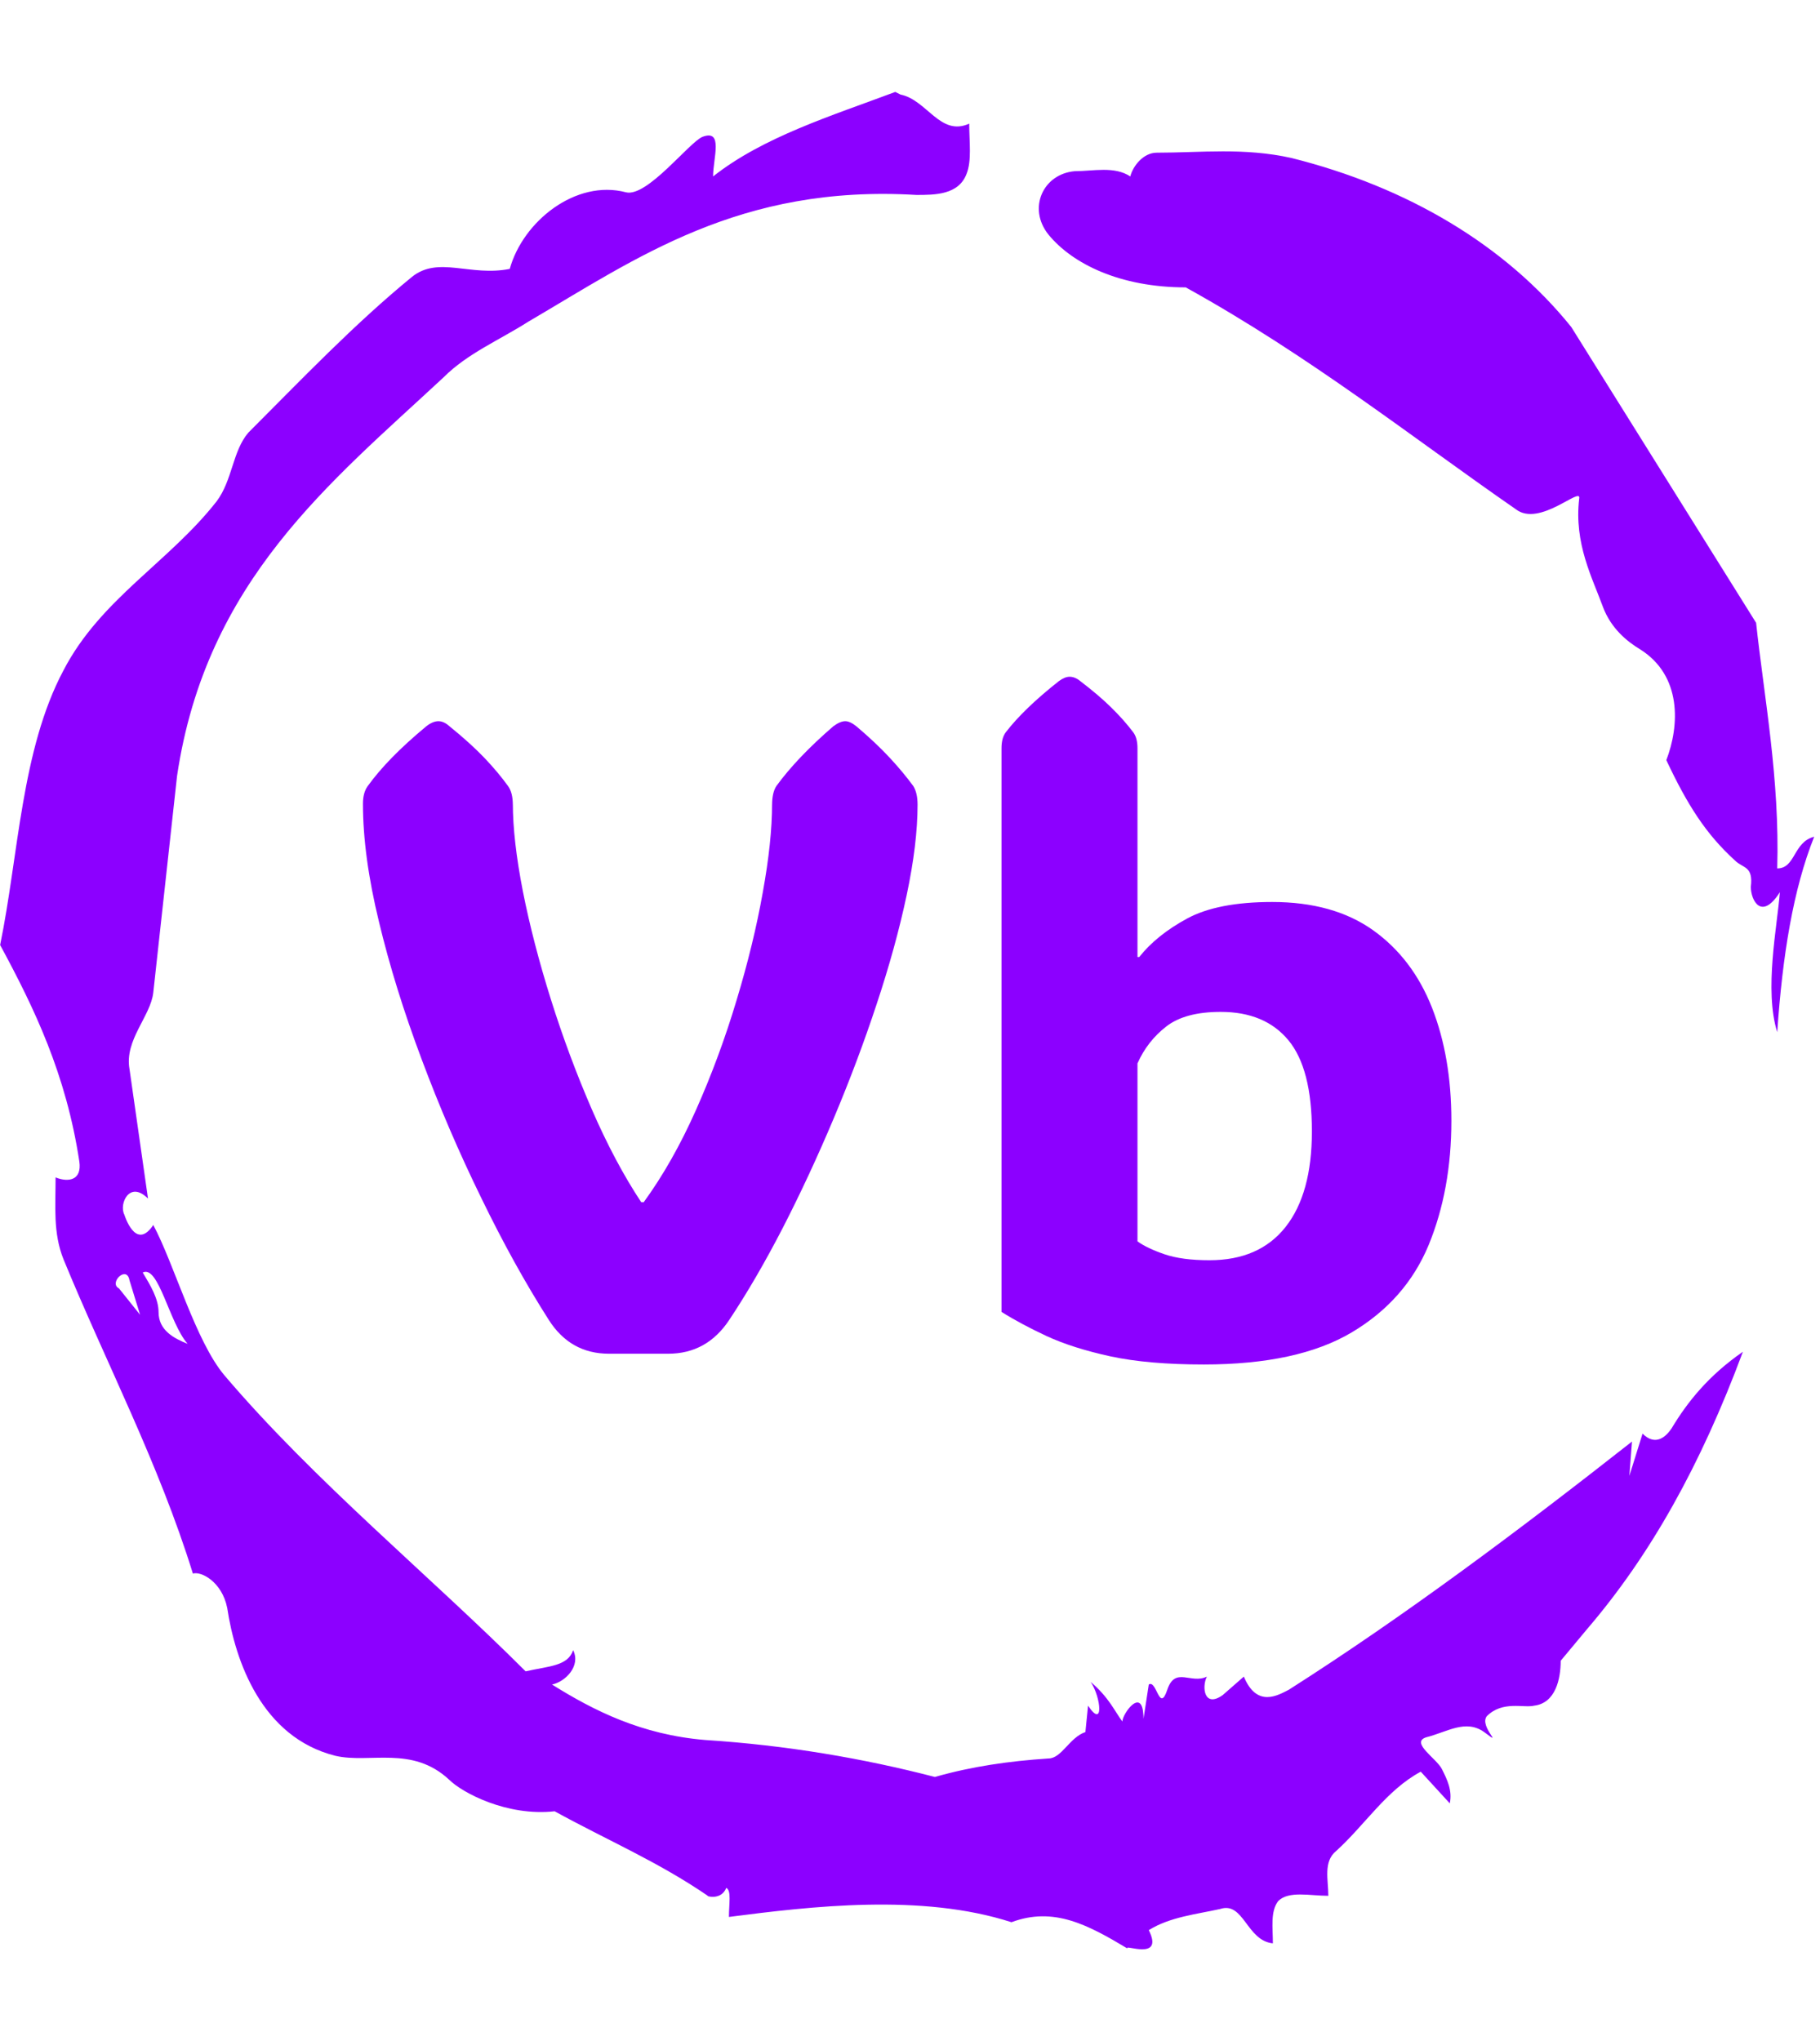
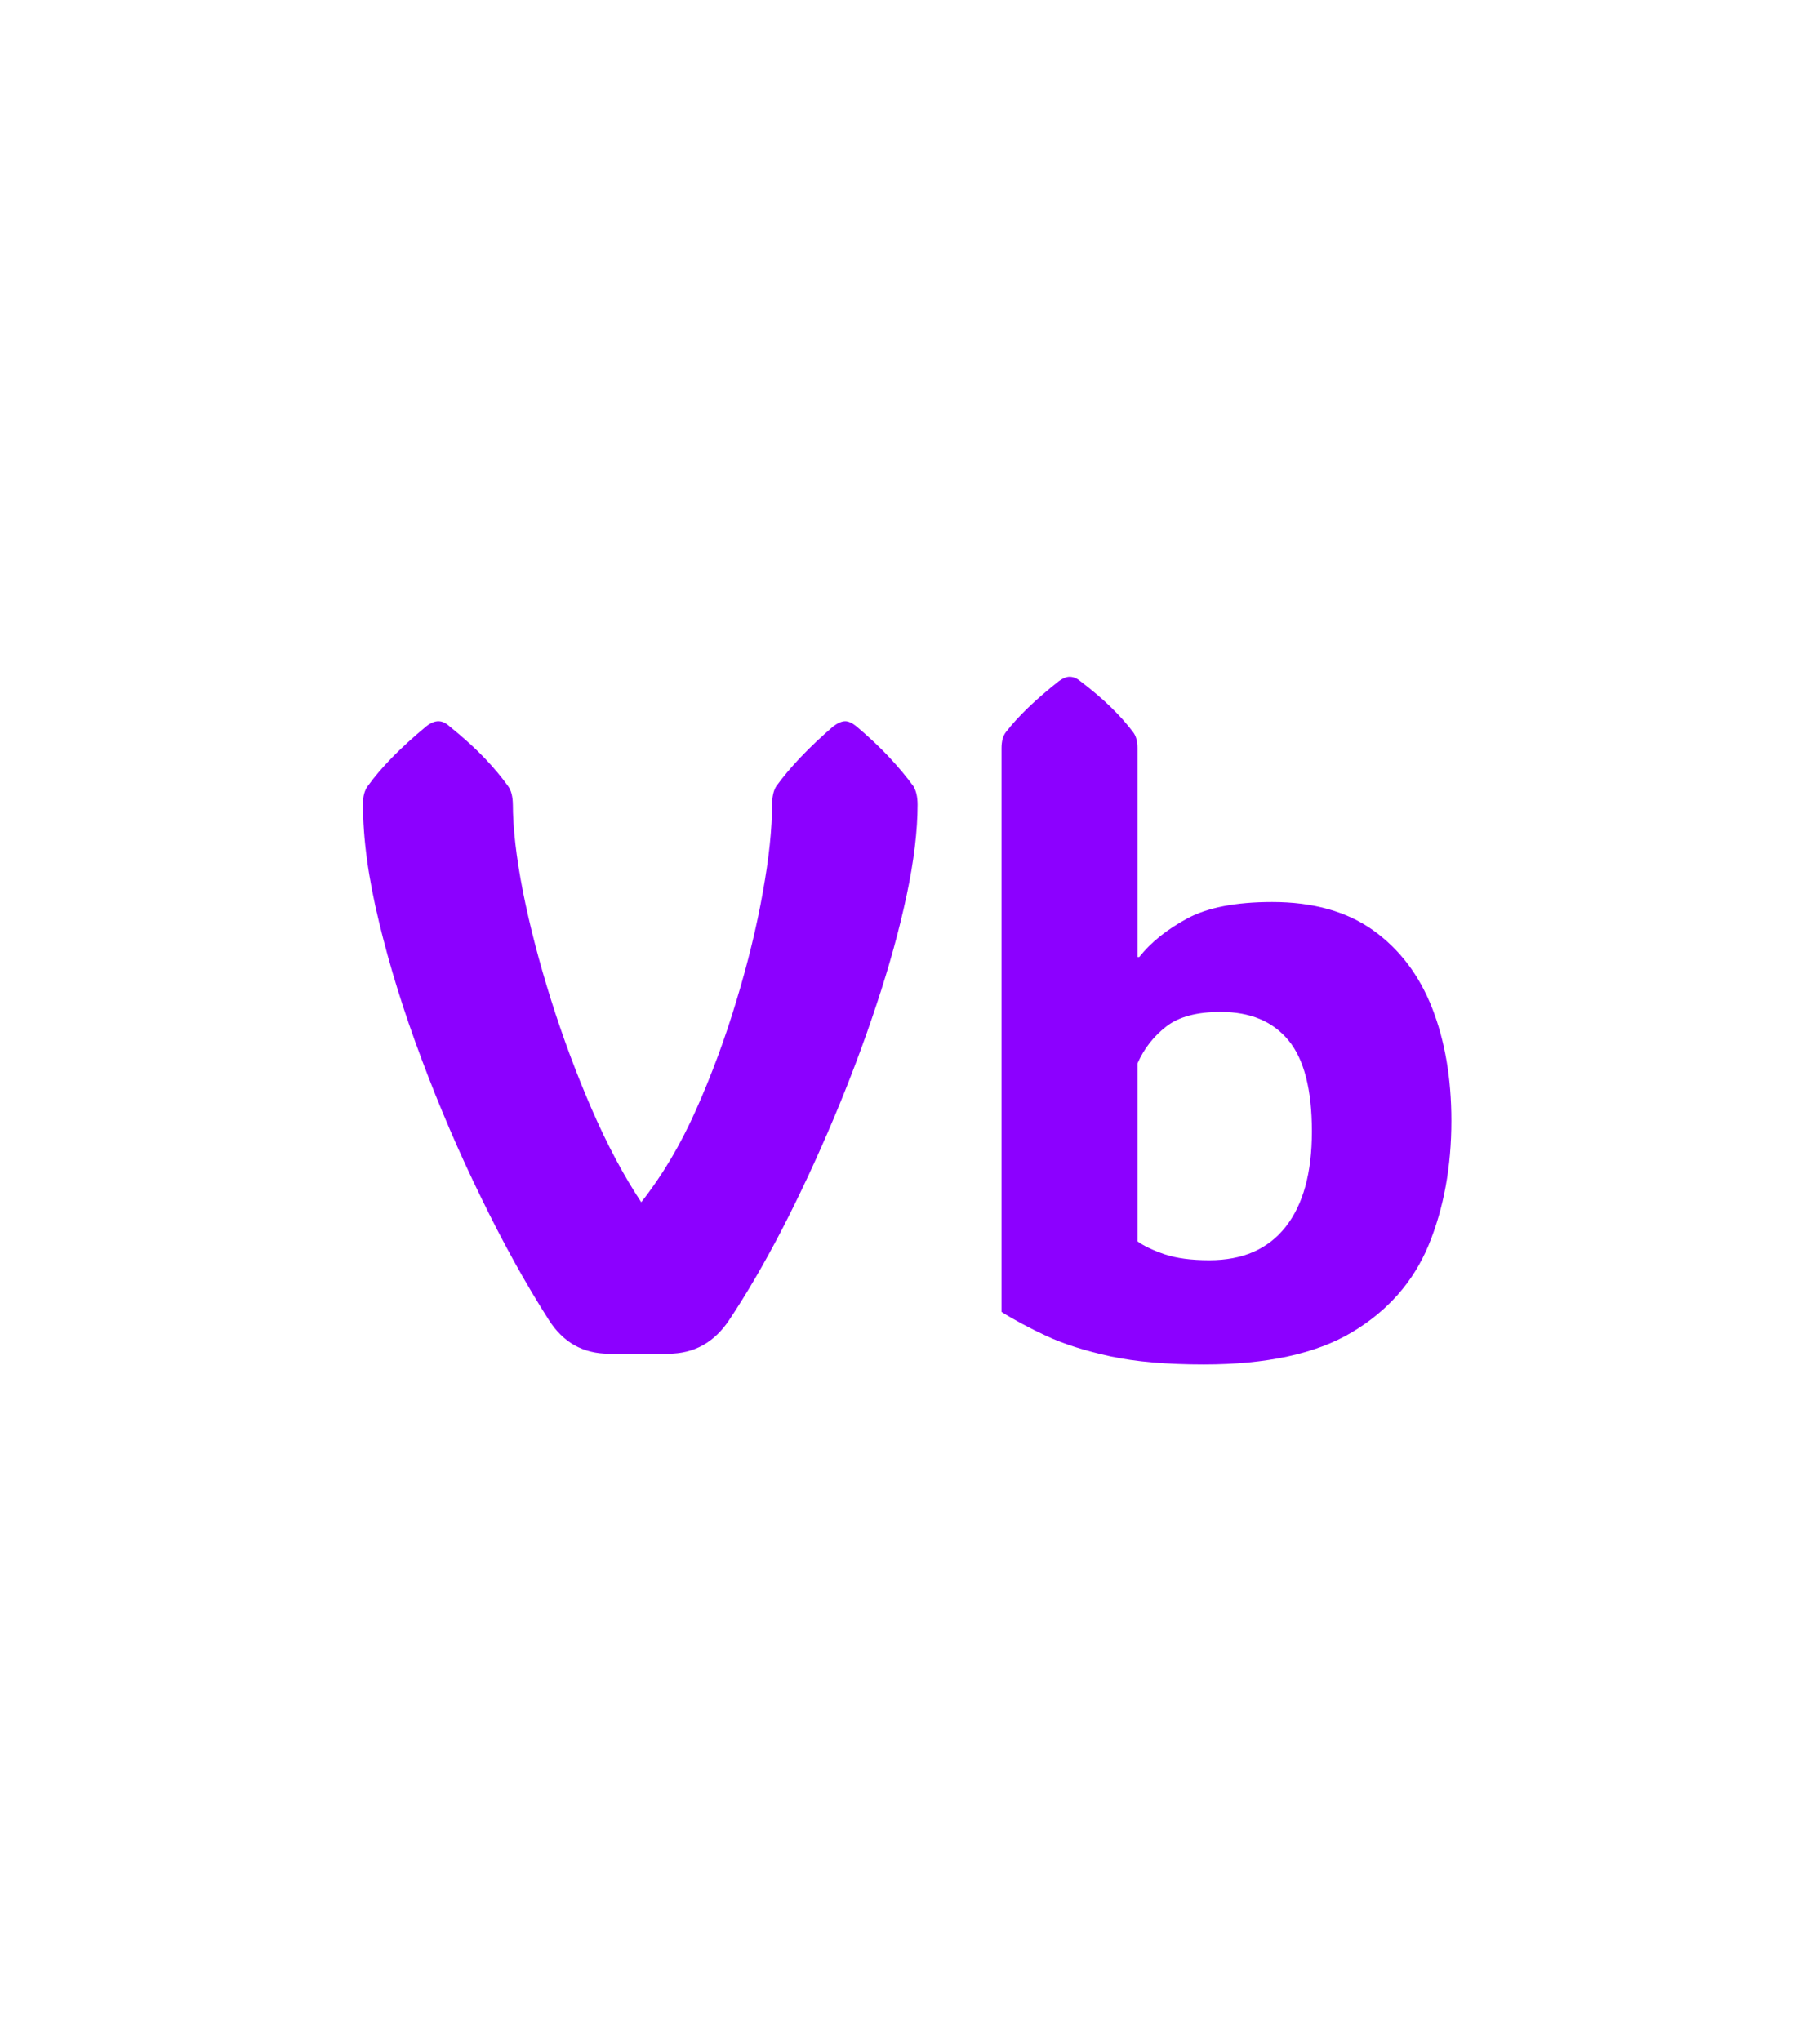
<svg xmlns="http://www.w3.org/2000/svg" version="1.1" width="1500" height="1682" viewBox="0 0 1500 1682">
  <g transform="matrix(1,0,0,1,-2.336,0)">
    <svg viewBox="0 0 321 360" data-background-color="#ffffff" preserveAspectRatio="xMidYMid meet" height="1682" width="1500">
      <g id="tight-bounds" transform="matrix(1,0,0,1,0.5,0)">
        <svg viewBox="0 0 320 360" height="360" width="320">
          <g>
            <svg />
          </g>
          <g>
            <svg viewBox="0 0 320 360" height="360" width="320">
              <g>
-                 <path d="M20.961 227.22l3.726 4.658-1.863-6.056c-0.466-2.795-3.726 0.466-1.863 1.398M25.153 224.425c1.397 2.329 2.795 4.658 2.795 6.987 0 3.261 2.795 4.658 5.123 5.589-3.261-3.726-5.124-13.974-7.918-12.576M204.017 26.929c7.918 0 15.371-0.932 23.756 0.931 20.495 5.124 37.729 15.371 49.374 29.811l32.606 52.169c1.397 13.042 4.192 27.482 3.726 43.319 3.261 0 2.795-4.658 6.521-5.59-3.726 9.316-5.59 20.961-6.521 34.469-2.329-7.453 0-18.632 0.466-24.687-3.261 5.124-5.124 1.397-5.124-0.932 0.466-3.726-1.397-3.261-2.795-4.658-5.124-4.658-8.384-9.782-12.11-17.7 2.329-6.055 2.795-14.905-4.658-19.563-2.329-1.397-5.124-3.726-6.521-7.453-1.863-5.124-5.124-11.179-4.193-19.097 0.466-2.329-6.987 5.124-11.179 1.863-18.166-12.576-36.332-27.016-58.224-39.127-11.645 0-20.029-4.192-24.221-9.316-3.726-4.658-0.932-10.713 4.658-11.179 3.261 0 6.987-0.932 9.782 0.932 0.466-1.863 2.329-4.192 4.657-4.192M157.904 16.215l0.932 0.466c4.658 0.932 6.987 7.453 12.11 5.124 0 3.261 0.466 6.521-0.466 8.85-1.397 3.726-5.59 3.726-8.85 3.726-31.208-1.863-49.374 11.179-68.471 22.358-5.124 3.261-10.713 5.59-14.906 9.782-20.029 18.632-41.921 35.866-47.045 70.335l-4.192 38.195c-0.466 4.192-5.124 8.384-4.192 13.508l3.26 22.824c-3.261-3.261-5.124 0.932-4.192 2.795 0.466 1.397 2.329 6.055 5.124 1.863 3.726 6.987 7.453 20.495 12.576 26.55 15.837 18.632 36.332 35.4 53.101 52.169 4.192-0.932 7.453-0.932 8.384-3.727 1.397 2.795-1.397 5.59-3.726 6.056 7.453 4.658 15.837 8.85 27.016 9.781 14.44 0.932 27.948 3.261 40.524 6.522 6.521-1.863 13.042-2.795 20.029-3.261 2.329 0 3.726-3.726 6.521-4.658l0.466-4.658c2.795 4.192 2.329-1.397 0.466-4.192 3.261 2.795 4.192 5.124 5.589 6.987 0-1.397 3.726-6.521 3.727-0.466l0.931-6.055c1.397-0.932 1.863 5.124 3.261 0.931 1.397-4.192 4.192-0.932 6.987-2.329-0.932 1.863-0.466 5.59 2.794 3.261l3.727-3.261c2.329 5.59 6.055 3.261 7.918 2.329 20.495-13.042 40.99-28.413 60.553-43.784l-0.466 6.055 2.329-7.453c2.329 2.329 4.192 0.466 5.124-0.931 2.795-4.658 6.521-9.316 12.577-13.508-7.453 20.029-16.303 35.866-27.482 48.908l-4.658 5.59c0 3.261-0.932 7.453-4.658 7.918-1.863 0.466-5.59-0.932-8.384 1.863-1.397 1.863 3.261 5.59-0.466 2.795-3.261-2.329-6.521 0-10.248 0.932-2.795 0.932 1.863 3.726 2.795 5.589 0.932 1.863 1.863 3.726 1.398 6.056l-5.124-5.59c-6.055 3.261-9.782 9.316-14.906 13.974-2.329 1.863-1.397 5.124-1.397 7.918-3.261 0-6.987-0.932-8.85 0.932-1.397 1.863-0.932 4.658-0.932 7.453-4.658-0.466-5.124-7.453-9.315-6.056-4.192 0.932-8.85 1.397-12.577 3.727 2.795 5.59-4.658 2.329-3.726 3.26-6.987-4.192-13.042-7.453-20.495-4.658-15.837-5.124-35.4-2.795-49.84-0.931 0-2.329 0.466-4.658-0.466-5.124-0.932 2.329-3.726 1.397-3.26 1.397-8.85-6.055-17.7-9.782-27.016-14.905-8.384 0.932-16.303-3.261-18.632-5.59-6.521-6.055-13.974-2.795-20.029-4.192-13.042-3.261-17.7-16.769-19.098-26.084-0.932-4.658-4.658-6.521-6.055-6.056-6.055-19.563-15.371-37.263-22.824-55.429-1.863-4.658-1.397-9.316-1.397-14.44 2.329 0.932 4.658 0.466 4.192-2.794-2.329-15.371-7.918-27.016-13.974-38.195 3.261-15.837 3.726-34.469 11.179-48.443 6.521-12.576 18.632-19.098 27.016-29.811 2.795-3.726 2.795-8.85 5.59-12.11 9.316-9.316 18.632-19.098 28.879-27.482 4.658-3.726 10.247 0 17.234-1.397 2.329-8.384 11.645-15.837 20.495-13.508 3.726 0.932 11.179-8.85 13.508-9.782 3.726-1.397 1.863 3.726 1.863 6.987 8.85-6.987 20.961-10.713 32.14-14.906" fill="#8c00ff" fill-rule="nonzero" stroke="none" stroke-width="1" stroke-linecap="butt" stroke-linejoin="miter" stroke-miterlimit="10" stroke-dasharray="" stroke-dashoffset="0" font-family="none" font-weight="none" font-size="none" text-anchor="none" style="mix-blend-mode: normal" data-fill-palette-color="tertiary" />
-               </g>
+                 </g>
              <g transform="matrix(1,0,0,1,64,119.354)">
                <svg viewBox="0 0 192 121.291" height="121.291" width="192">
                  <g>
                    <svg viewBox="0 0 192 121.291" height="121.291" width="192">
                      <g>
                        <svg viewBox="0 0 192 121.291" height="121.291" width="192">
                          <g>
                            <svg viewBox="0 0 192 121.291" height="121.291" width="192">
                              <g id="textblocktransform">
                                <svg viewBox="0 0 192 121.291" height="121.291" width="192" id="textblock">
                                  <g>
                                    <svg viewBox="0 0 192 121.291" height="121.291" width="192">
                                      <g transform="matrix(1,0,0,1,0,0)">
                                        <svg width="192" viewBox="1.46 -38.38 61.72 38.99" height="121.291" data-palette-color="#8c00ff">
-                                           <path d="M11.99-1.93L11.99-1.93Q10.03-5 8.17-8.83 6.3-12.65 4.79-16.69 3.27-20.73 2.37-24.48 1.46-28.22 1.46-31.18L1.46-31.18Q1.46-31.81 1.73-32.18L1.73-32.18Q2.29-32.96 3.11-33.8 3.93-34.64 5.05-35.57L5.05-35.57Q5.42-35.86 5.74-35.86L5.74-35.86Q6.05-35.86 6.37-35.57L6.37-35.57Q7.52-34.64 8.33-33.8 9.13-32.96 9.69-32.18L9.69-32.18Q9.96-31.81 9.96-31.1L9.96-31.1 9.96-31.2Q9.96-29.13 10.53-26.21 11.11-23.29 12.12-20.08 13.13-16.87 14.44-13.85 15.75-10.84 17.24-8.59L17.24-8.59 17.38-8.59Q19.02-10.84 20.35-13.83 21.68-16.82 22.64-20.02 23.61-23.22 24.13-26.14 24.66-29.05 24.66-31.18L24.66-31.18 24.66-31.1Q24.66-31.81 24.9-32.18L24.9-32.18Q26.07-33.79 28.13-35.57L28.13-35.57Q28.52-35.86 28.81-35.86L28.81-35.86Q29.08-35.86 29.44-35.57L29.44-35.57Q30.54-34.64 31.32-33.8 32.1-32.96 32.67-32.18L32.67-32.18Q32.91-31.79 32.91-31.13L32.91-31.13Q32.91-28.91 32.29-25.99 31.67-23.07 30.59-19.82 29.52-16.58 28.15-13.33 26.78-10.08 25.27-7.14 23.75-4.2 22.24-1.93L22.24-1.93Q20.97 0 18.77 0L18.77 0 15.41 0Q13.21 0 11.99-1.93ZM1.46-31.1L1.46-31.2 1.46-31.18 1.46-31.1ZM32.91-31.13L32.91-31.18 32.91-31.1 32.91-31.13ZM49.14 0.61L49.14 0.61Q45.99 0.61 43.85 0.15 41.7-0.32 40.23-1 38.77-1.68 37.67-2.37L37.67-2.37 37.67-34.33Q37.67-34.91 37.91-35.23L37.91-35.23Q38.94-36.57 40.92-38.13L40.92-38.13Q41.26-38.38 41.53-38.38L41.53-38.38Q41.84-38.38 42.14-38.13L42.14-38.13Q43.19-37.33 43.91-36.62 44.63-35.91 45.14-35.23L45.14-35.23Q45.38-34.91 45.38-34.33L45.38-34.33 45.38-22.49 45.48-22.49Q46.46-23.73 48.19-24.67 49.92-25.61 53.02-25.61L53.02-25.61Q56.49-25.61 58.74-24.01 60.98-22.41 62.08-19.62 63.18-16.82 63.18-13.21L63.18-13.21Q63.18-9.3 61.89-6.16 60.59-3.03 57.53-1.21 54.47 0.61 49.14 0.61ZM49.46-5.3L49.46-5.3Q52.29-5.3 53.78-7.19 55.27-9.08 55.27-12.6L55.27-12.6Q55.27-16.16 53.94-17.77 52.61-19.38 50.1-19.38L50.1-19.38Q48.07-19.38 47.01-18.55 45.94-17.72 45.38-16.46L45.38-16.46 45.38-6.37Q45.92-5.98 46.91-5.64 47.9-5.3 49.46-5.3Z" opacity="1" transform="matrix(1,0,0,1,0,0)" fill="#8c00ff" class="wordmark-text-0" data-fill-palette-color="primary" id="text-0" />
+                                           <path d="M11.99-1.93L11.99-1.93Q10.03-5 8.17-8.83 6.3-12.65 4.79-16.69 3.27-20.73 2.37-24.48 1.46-28.22 1.46-31.18L1.46-31.18Q1.46-31.81 1.73-32.18L1.73-32.18Q2.29-32.96 3.11-33.8 3.93-34.64 5.05-35.57L5.05-35.57Q5.42-35.86 5.74-35.86L5.74-35.86Q6.05-35.86 6.37-35.57L6.37-35.57Q7.52-34.64 8.33-33.8 9.13-32.96 9.69-32.18L9.69-32.18Q9.96-31.81 9.96-31.1L9.96-31.1 9.96-31.2Q9.96-29.13 10.53-26.21 11.11-23.29 12.12-20.08 13.13-16.87 14.44-13.85 15.75-10.84 17.24-8.59Q19.02-10.84 20.35-13.83 21.68-16.82 22.64-20.02 23.61-23.22 24.13-26.14 24.66-29.05 24.66-31.18L24.66-31.18 24.66-31.1Q24.66-31.81 24.9-32.18L24.9-32.18Q26.07-33.79 28.13-35.57L28.13-35.57Q28.52-35.86 28.81-35.86L28.81-35.86Q29.08-35.86 29.44-35.57L29.44-35.57Q30.54-34.64 31.32-33.8 32.1-32.96 32.67-32.18L32.67-32.18Q32.91-31.79 32.91-31.13L32.91-31.13Q32.91-28.91 32.29-25.99 31.67-23.07 30.59-19.82 29.52-16.58 28.15-13.33 26.78-10.08 25.27-7.14 23.75-4.2 22.24-1.93L22.24-1.93Q20.97 0 18.77 0L18.77 0 15.41 0Q13.21 0 11.99-1.93ZM1.46-31.1L1.46-31.2 1.46-31.18 1.46-31.1ZM32.91-31.13L32.91-31.18 32.91-31.1 32.91-31.13ZM49.14 0.61L49.14 0.61Q45.99 0.61 43.85 0.15 41.7-0.32 40.23-1 38.77-1.68 37.67-2.37L37.67-2.37 37.67-34.33Q37.67-34.91 37.91-35.23L37.91-35.23Q38.94-36.57 40.92-38.13L40.92-38.13Q41.26-38.38 41.53-38.38L41.53-38.38Q41.84-38.38 42.14-38.13L42.14-38.13Q43.19-37.33 43.91-36.62 44.63-35.91 45.14-35.23L45.14-35.23Q45.38-34.91 45.38-34.33L45.38-34.33 45.38-22.49 45.48-22.49Q46.46-23.73 48.19-24.67 49.92-25.61 53.02-25.61L53.02-25.61Q56.49-25.61 58.74-24.01 60.98-22.41 62.08-19.62 63.18-16.82 63.18-13.21L63.18-13.21Q63.18-9.3 61.89-6.16 60.59-3.03 57.53-1.21 54.47 0.61 49.14 0.61ZM49.46-5.3L49.46-5.3Q52.29-5.3 53.78-7.19 55.27-9.08 55.27-12.6L55.27-12.6Q55.27-16.16 53.94-17.77 52.61-19.38 50.1-19.38L50.1-19.38Q48.07-19.38 47.01-18.55 45.94-17.72 45.38-16.46L45.38-16.46 45.38-6.37Q45.92-5.98 46.91-5.64 47.9-5.3 49.46-5.3Z" opacity="1" transform="matrix(1,0,0,1,0,0)" fill="#8c00ff" class="wordmark-text-0" data-fill-palette-color="primary" id="text-0" />
                                        </svg>
                                      </g>
                                    </svg>
                                  </g>
                                </svg>
                              </g>
                            </svg>
                          </g>
                        </svg>
                      </g>
                    </svg>
                  </g>
                </svg>
              </g>
            </svg>
          </g>
          <defs />
        </svg>
        <rect width="320" height="360" fill="none" stroke="none" visibility="hidden" />
      </g>
    </svg>
  </g>
</svg>